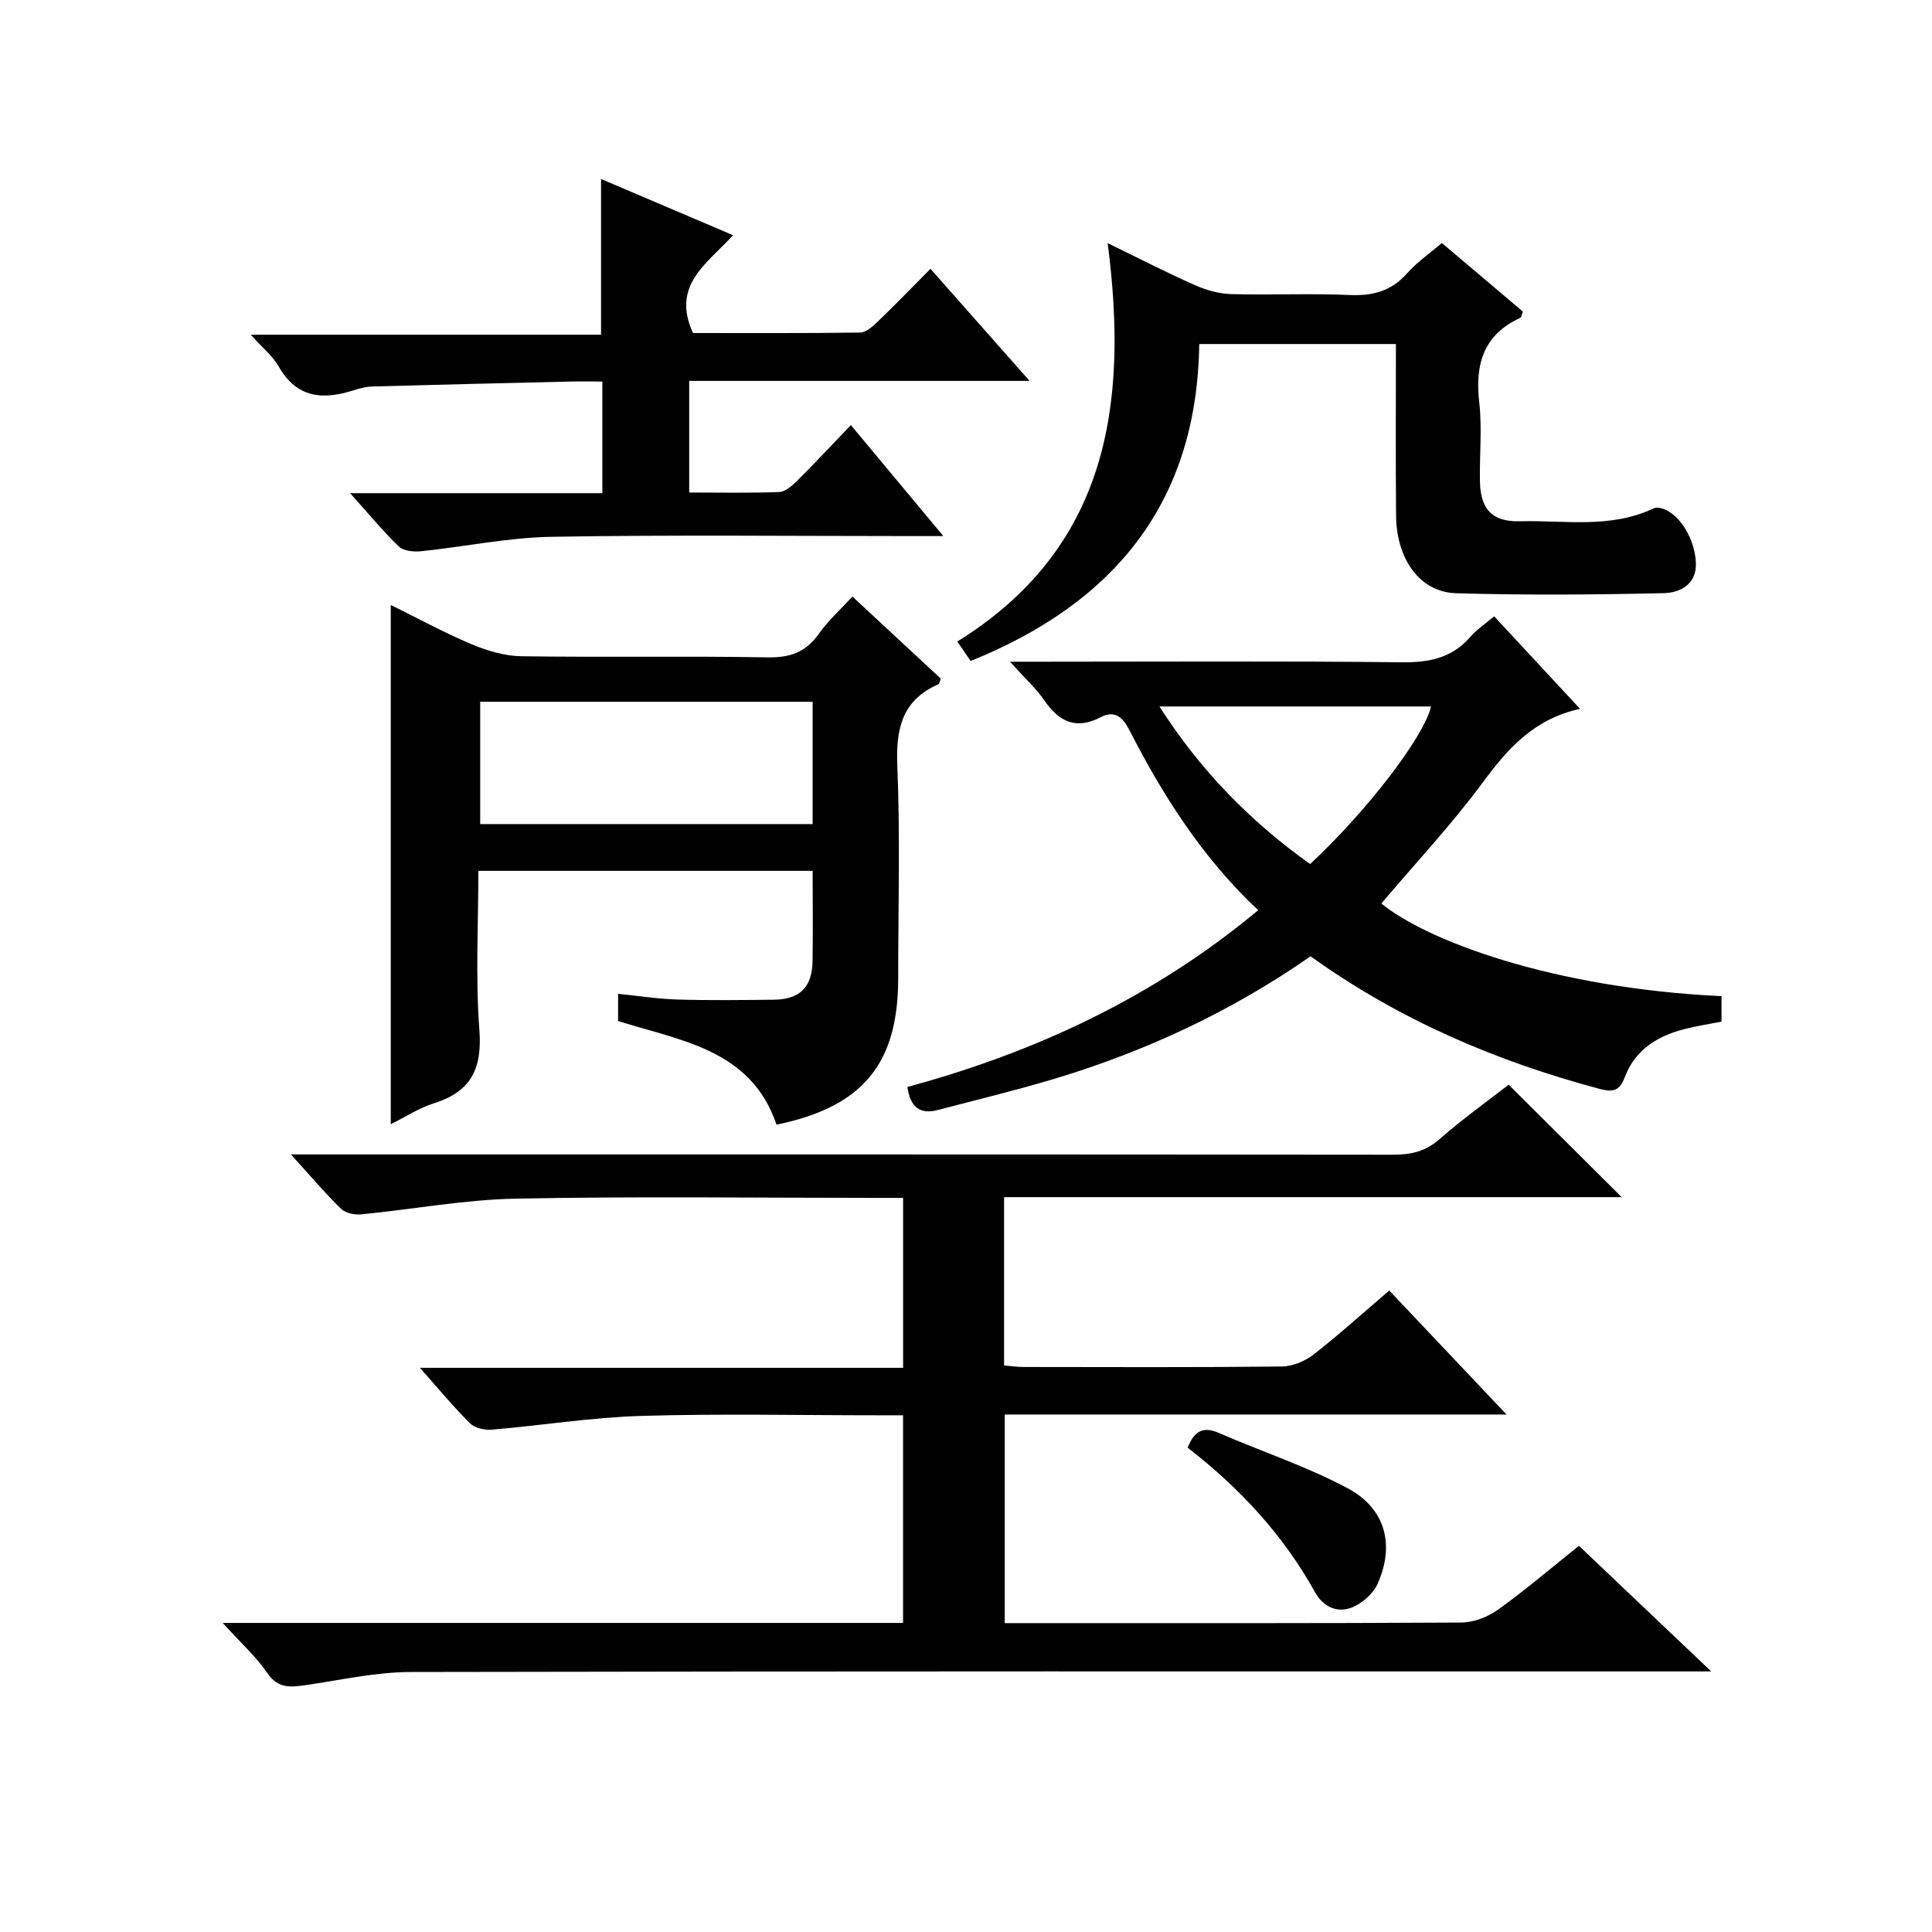
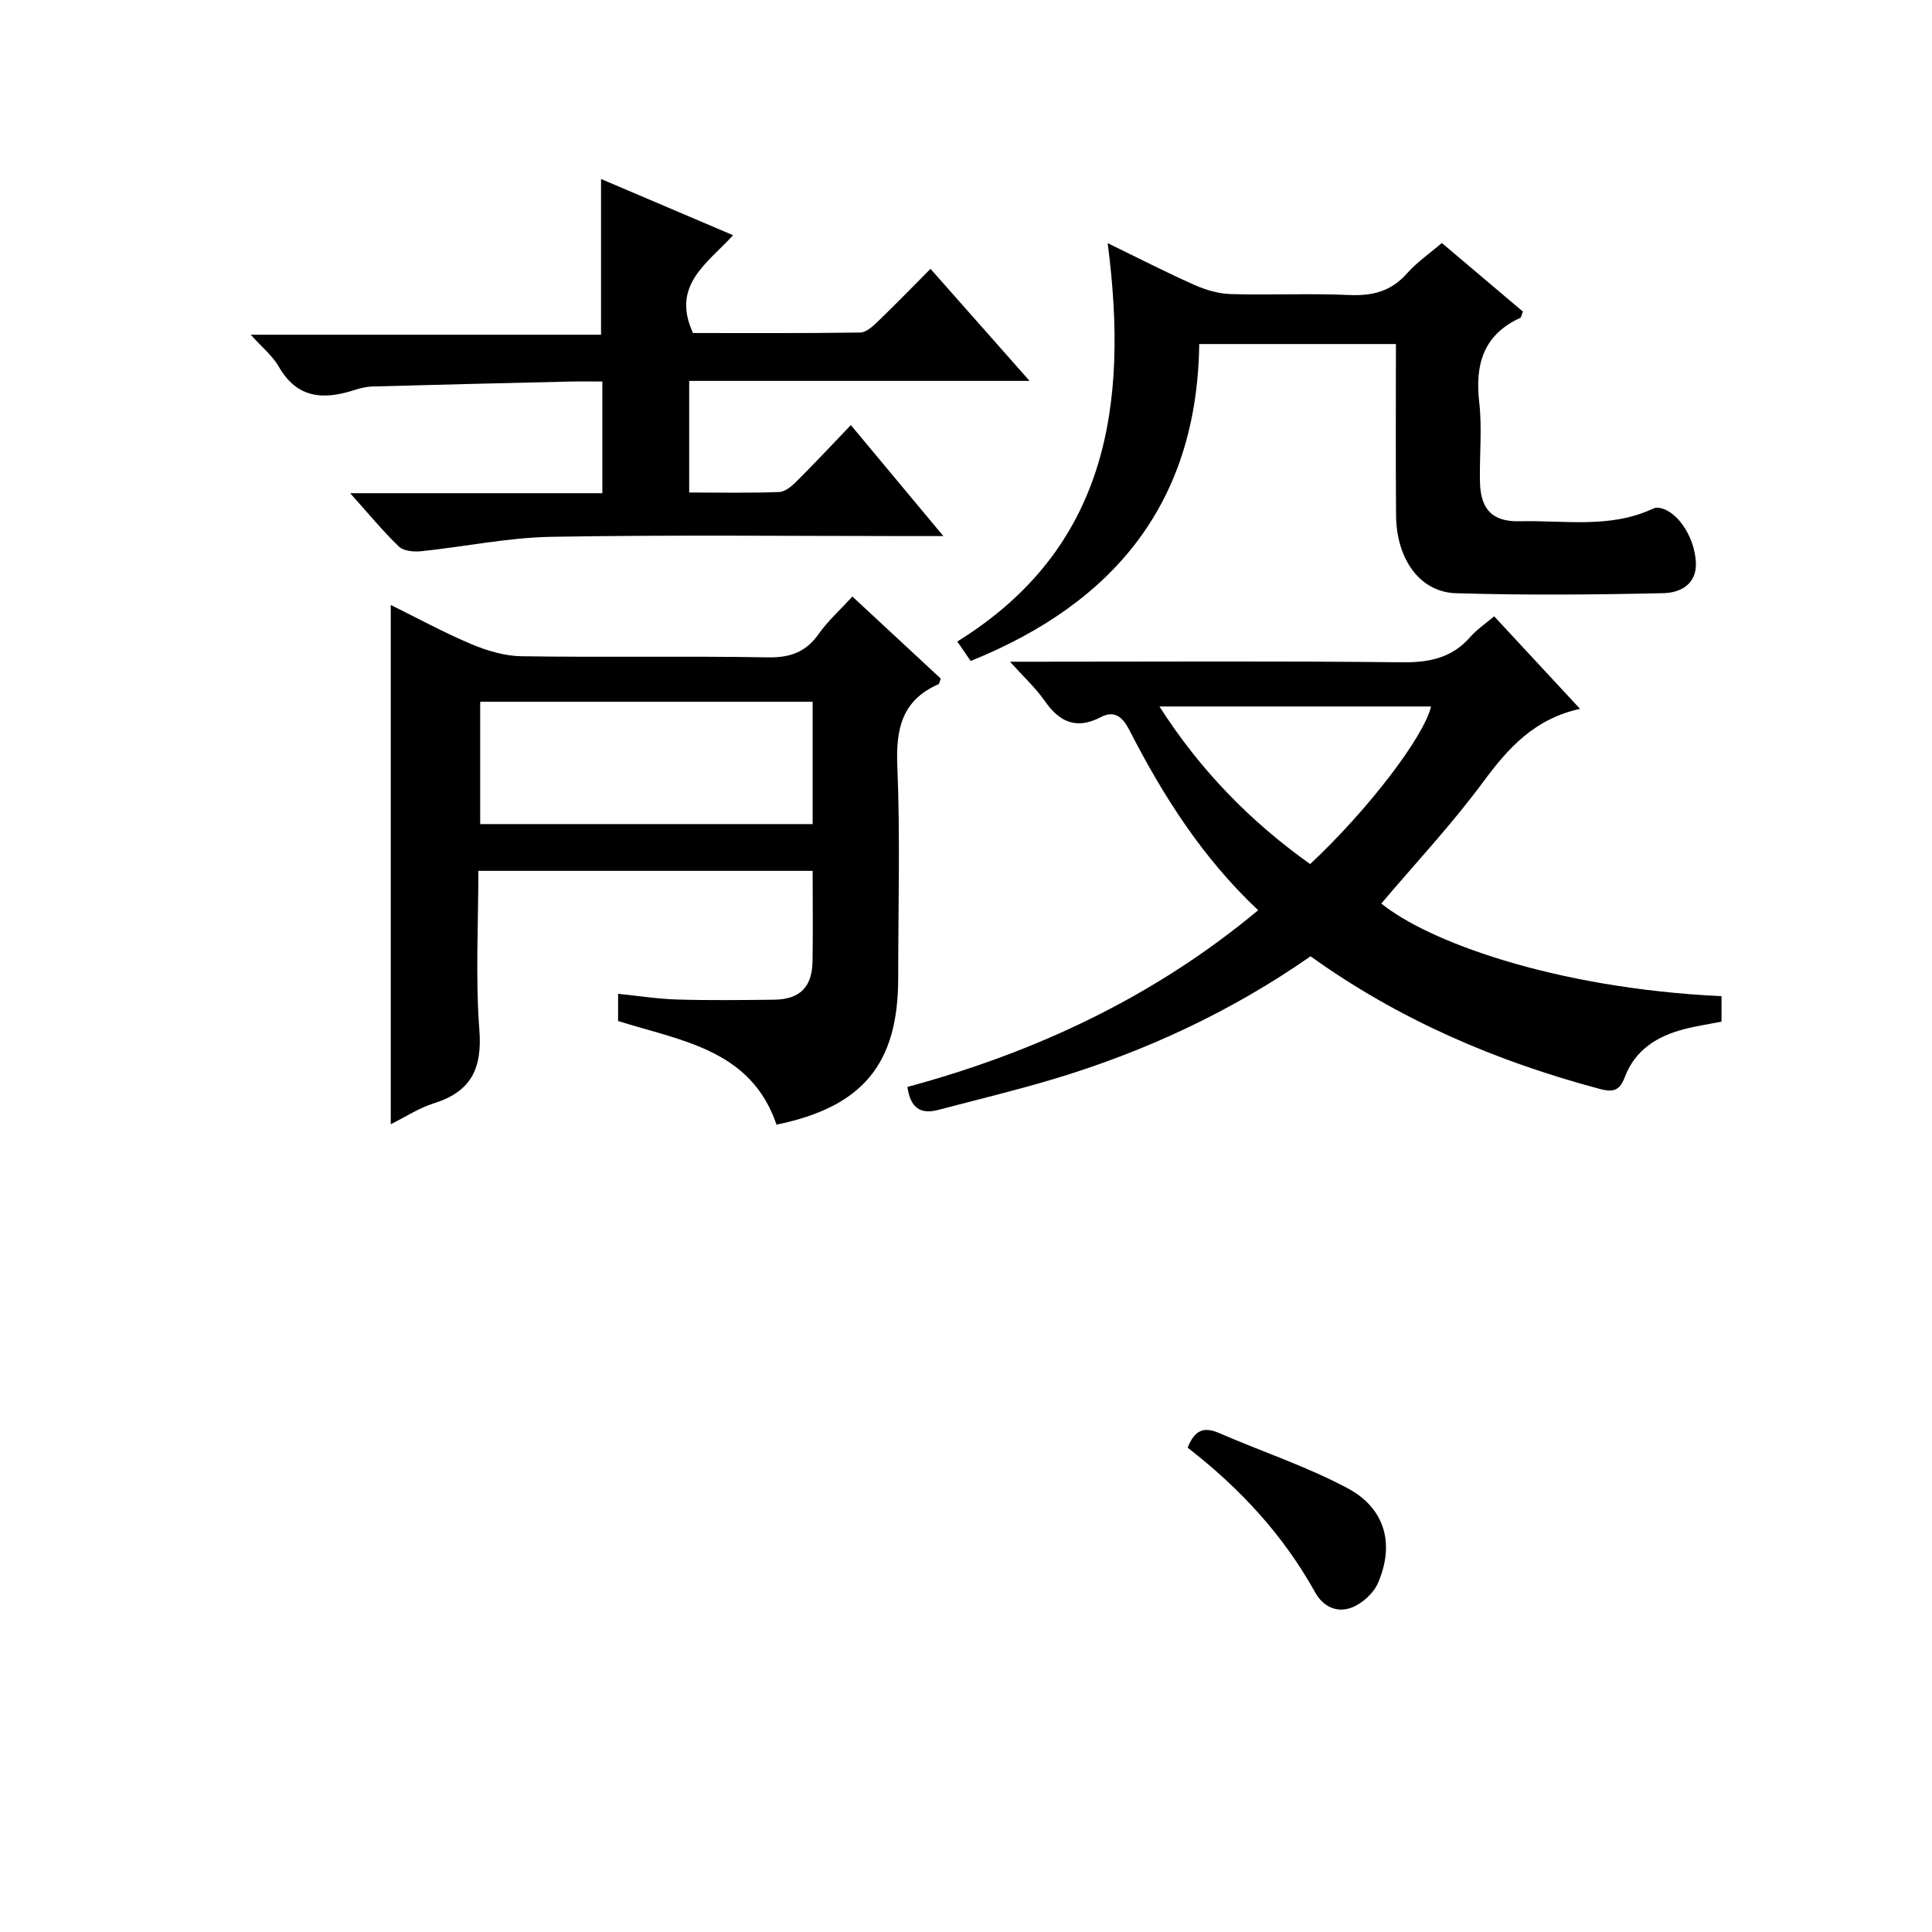
<svg xmlns="http://www.w3.org/2000/svg" version="1.1" id="ZDIC" x="0px" y="0px" viewBox="0 0 400 400" style="enable-background:new 0 0 400 400;" xml:space="preserve">
  <g>
-     <path d="M46.1,336.01c47.78,0,94.18,0,140.87,0c0-14.38,0-28.32,0-42.99c-1.72,0-3.48,0-5.24,0c-16.33,0-32.68-0.36-49,0.13   c-10.33,0.31-20.62,1.98-30.94,2.85c-1.47,0.12-3.49-0.34-4.48-1.32c-3.41-3.38-6.48-7.11-10.38-11.49c33.81,0,66.79,0,100.05,0   c0-11.93,0-23.2,0-35.18c-1.77,0-3.54,0-5.3,0c-25,0-50.01-0.34-75,0.16c-10.64,0.21-21.24,2.22-31.87,3.25   c-1.38,0.13-3.28-0.25-4.21-1.16c-3.32-3.24-6.33-6.8-10.37-11.25c2.97,0,4.85,0,6.72,0c73.84,0,147.67-0.02,221.51,0.06   c3.66,0,6.65-0.66,9.53-3.18c4.74-4.16,9.89-7.84,14.36-11.32c7.89,7.85,15.63,15.55,23.4,23.29c-42.09,0-84.87,0-127.87,0   c0,12.01,0,23.28,0,34.84c1.42,0.12,2.71,0.31,3.99,0.32c17.83,0.02,35.67,0.1,53.5-0.1c2.23-0.02,4.8-1.09,6.59-2.48   c5.25-4.08,10.19-8.57,15.67-13.25c7.9,8.35,15.72,16.62,24.28,25.67c-35.16,0-69.35,0-103.89,0c0,14.58,0,28.61,0,43.19   c1.77,0,3.39,0,5.01,0c29.83,0,59.67,0.06,89.5-0.12c2.56-0.02,5.47-1.13,7.58-2.64c5.67-4.06,10.99-8.61,16.79-13.25   c8.81,8.37,17.59,16.7,27.39,26.01c-3.04,0-4.92,0-6.8,0c-87.5,0-175.01-0.06-262.51,0.12c-7.15,0.02-14.32,1.64-21.45,2.68   c-3.19,0.46-5.89,0.89-8.18-2.45C53.02,342.98,49.87,340.16,46.1,336.01z" />
    <path d="M160.77,232.85c-5.28-15.56-19.69-17.33-32.8-21.46c0-1.54,0-3.16,0-5.63c4.19,0.42,8.21,1.06,12.25,1.18   c6.66,0.2,13.33,0.11,20,0.04c5.37-0.06,7.92-2.58,8.01-7.97c0.1-6.14,0.02-12.27,0.02-18.71c-23.14,0-45.87,0-69.21,0   c0,11.08-0.62,22.07,0.21,32.95c0.61,8-1.72,12.76-9.4,15.17c-3.1,0.97-5.92,2.84-8.95,4.34c0-35.91,0-71.44,0-107.51   c5.51,2.71,10.98,5.71,16.69,8.11c3.25,1.37,6.89,2.46,10.38,2.51c17,0.25,34-0.07,51,0.23c4.63,0.08,7.87-1.08,10.54-4.86   c1.89-2.68,4.4-4.93,6.97-7.73c6.29,5.84,12.34,11.45,18.29,16.98c-0.24,0.61-0.27,1.08-0.47,1.17c-7.52,3.29-8.84,9.19-8.52,16.89   c0.61,14.64,0.18,29.33,0.18,43.99C185.96,220.29,178.61,229.17,160.77,232.85z M168.25,145.29c-23.31,0-46.03,0-68.83,0   c0,8.68,0,17.05,0,25.33c23.12,0,45.85,0,68.83,0c0-2.03,0-3.69,0-5.35C168.25,158.78,168.25,152.29,168.25,145.29z" />
    <path d="M356.42,206.25c0,1.9,0,3.5,0,5.27c-2.63,0.52-5.2,0.9-7.71,1.55c-5.56,1.44-10.14,4.24-12.29,9.88   c-1.01,2.65-2.16,3.32-5.21,2.5c-21.44-5.72-41.52-14.29-59.87-27.46c-16.35,11.4-34.26,19.75-53.38,25.47   c-7.86,2.35-15.84,4.26-23.77,6.35c-3.69,0.97-5.73-0.54-6.32-4.77c26.54-7.18,51.09-18.64,72.62-36.59   c-11.48-10.78-19.69-23.66-26.7-37.36c-1.35-2.63-3.05-4.09-5.87-2.62c-5.1,2.67-8.61,1.01-11.67-3.42   c-1.77-2.56-4.14-4.71-7.14-8.05c2.78,0,4.48,0,6.18,0c25,0,50-0.16,75,0.12c5.67,0.06,10.36-0.91,14.16-5.29   c1.28-1.48,2.98-2.6,4.9-4.23c5.86,6.31,11.57,12.47,17.78,19.16c-9.42,2.06-14.85,8.08-20.01,15.07   c-6.5,8.81-14.04,16.86-21.13,25.23C295.21,194.63,321.2,204.57,356.42,206.25z M271.25,178.9c12.03-11.24,23.6-26.43,25.03-32.63   c-18.5,0-37.02,0-56.23,0C248.51,159.5,258.82,170.03,271.25,178.9z" />
    <path d="M151.78,48.7c-5.36,5.86-12.87,10.36-8.3,20.25c11.09,0,22.86,0.07,34.63-0.1c1.22-0.02,2.59-1.28,3.61-2.26   c3.6-3.46,7.07-7.05,10.93-10.93c6.74,7.63,13.3,15.04,20.51,23.2c-24.02,0-47.08,0-70.47,0c0,7.86,0,15.26,0,23.11   c6.37,0,12.5,0.13,18.61-0.1c1.25-0.05,2.64-1.23,3.63-2.22c3.65-3.63,7.16-7.39,11.23-11.64c6.38,7.66,12.29,14.75,19.15,22.98   c-2.79,0-4.46,0-6.13,0c-25,0-50-0.28-74.99,0.15c-8.99,0.15-17.95,2.05-26.95,2.98c-1.53,0.16-3.66-0.01-4.64-0.95   c-3.33-3.19-6.28-6.8-10.1-11.06c17.95,0,34.96,0,52.21,0c0-7.88,0-15.14,0-23.12c-2.3,0-4.56-0.05-6.81,0.01   c-13.61,0.32-27.22,0.64-40.82,1.02c-1.28,0.04-2.6,0.37-3.83,0.77c-6.34,2.04-11.78,1.69-15.53-4.88c-1.29-2.25-3.47-4-5.81-6.61   c24.55,0,48.4,0,72.53,0c0-10.9,0-21.28,0-32.24C133.29,40.82,142.22,44.63,151.78,48.7z" />
    <path d="M289.01,71.23c-13.8,0-27.03,0-40.72,0c-0.45,32.88-17.62,53.63-47.33,65.62c-0.82-1.2-1.62-2.37-2.76-4.03   c31.01-19.24,35.53-48.72,31.13-82.48c6.7,3.26,12.32,6.15,18.08,8.7c2.32,1.03,4.97,1.78,7.49,1.85   c8.15,0.23,16.33-0.18,24.48,0.19c4.82,0.21,8.66-0.78,11.94-4.49c2.05-2.32,4.69-4.12,7.2-6.28c5.79,4.9,11.34,9.6,16.78,14.2   c-0.29,0.74-0.33,1.2-0.53,1.29c-7.64,3.51-9.41,9.61-8.51,17.48c0.62,5.42,0.03,10.98,0.15,16.47c0.12,5.74,2.57,8.31,8.25,8.17   c9.2-0.23,18.62,1.55,27.47-2.56c0.29-0.13,0.62-0.26,0.93-0.25c3.72,0.1,7.73,5.57,8.05,11.26c0.26,4.62-3.27,6.37-6.71,6.44   c-14.32,0.32-28.65,0.44-42.96,0.01c-7.47-0.22-12.32-7.05-12.4-16.09C288.94,95.1,289.01,83.45,289.01,71.23z" />
    <path d="M245.89,299.73c1.39-3.53,3.25-4.45,6.45-3.06c8.88,3.86,18.18,6.92,26.68,11.46c7.81,4.17,9.78,11.65,6.24,19.69   c-0.93,2.11-3.27,4.2-5.44,5.02c-2.95,1.12-5.84-0.1-7.55-3.18C265.7,317.83,256.72,308.11,245.89,299.73z" />
  </g>
</svg>